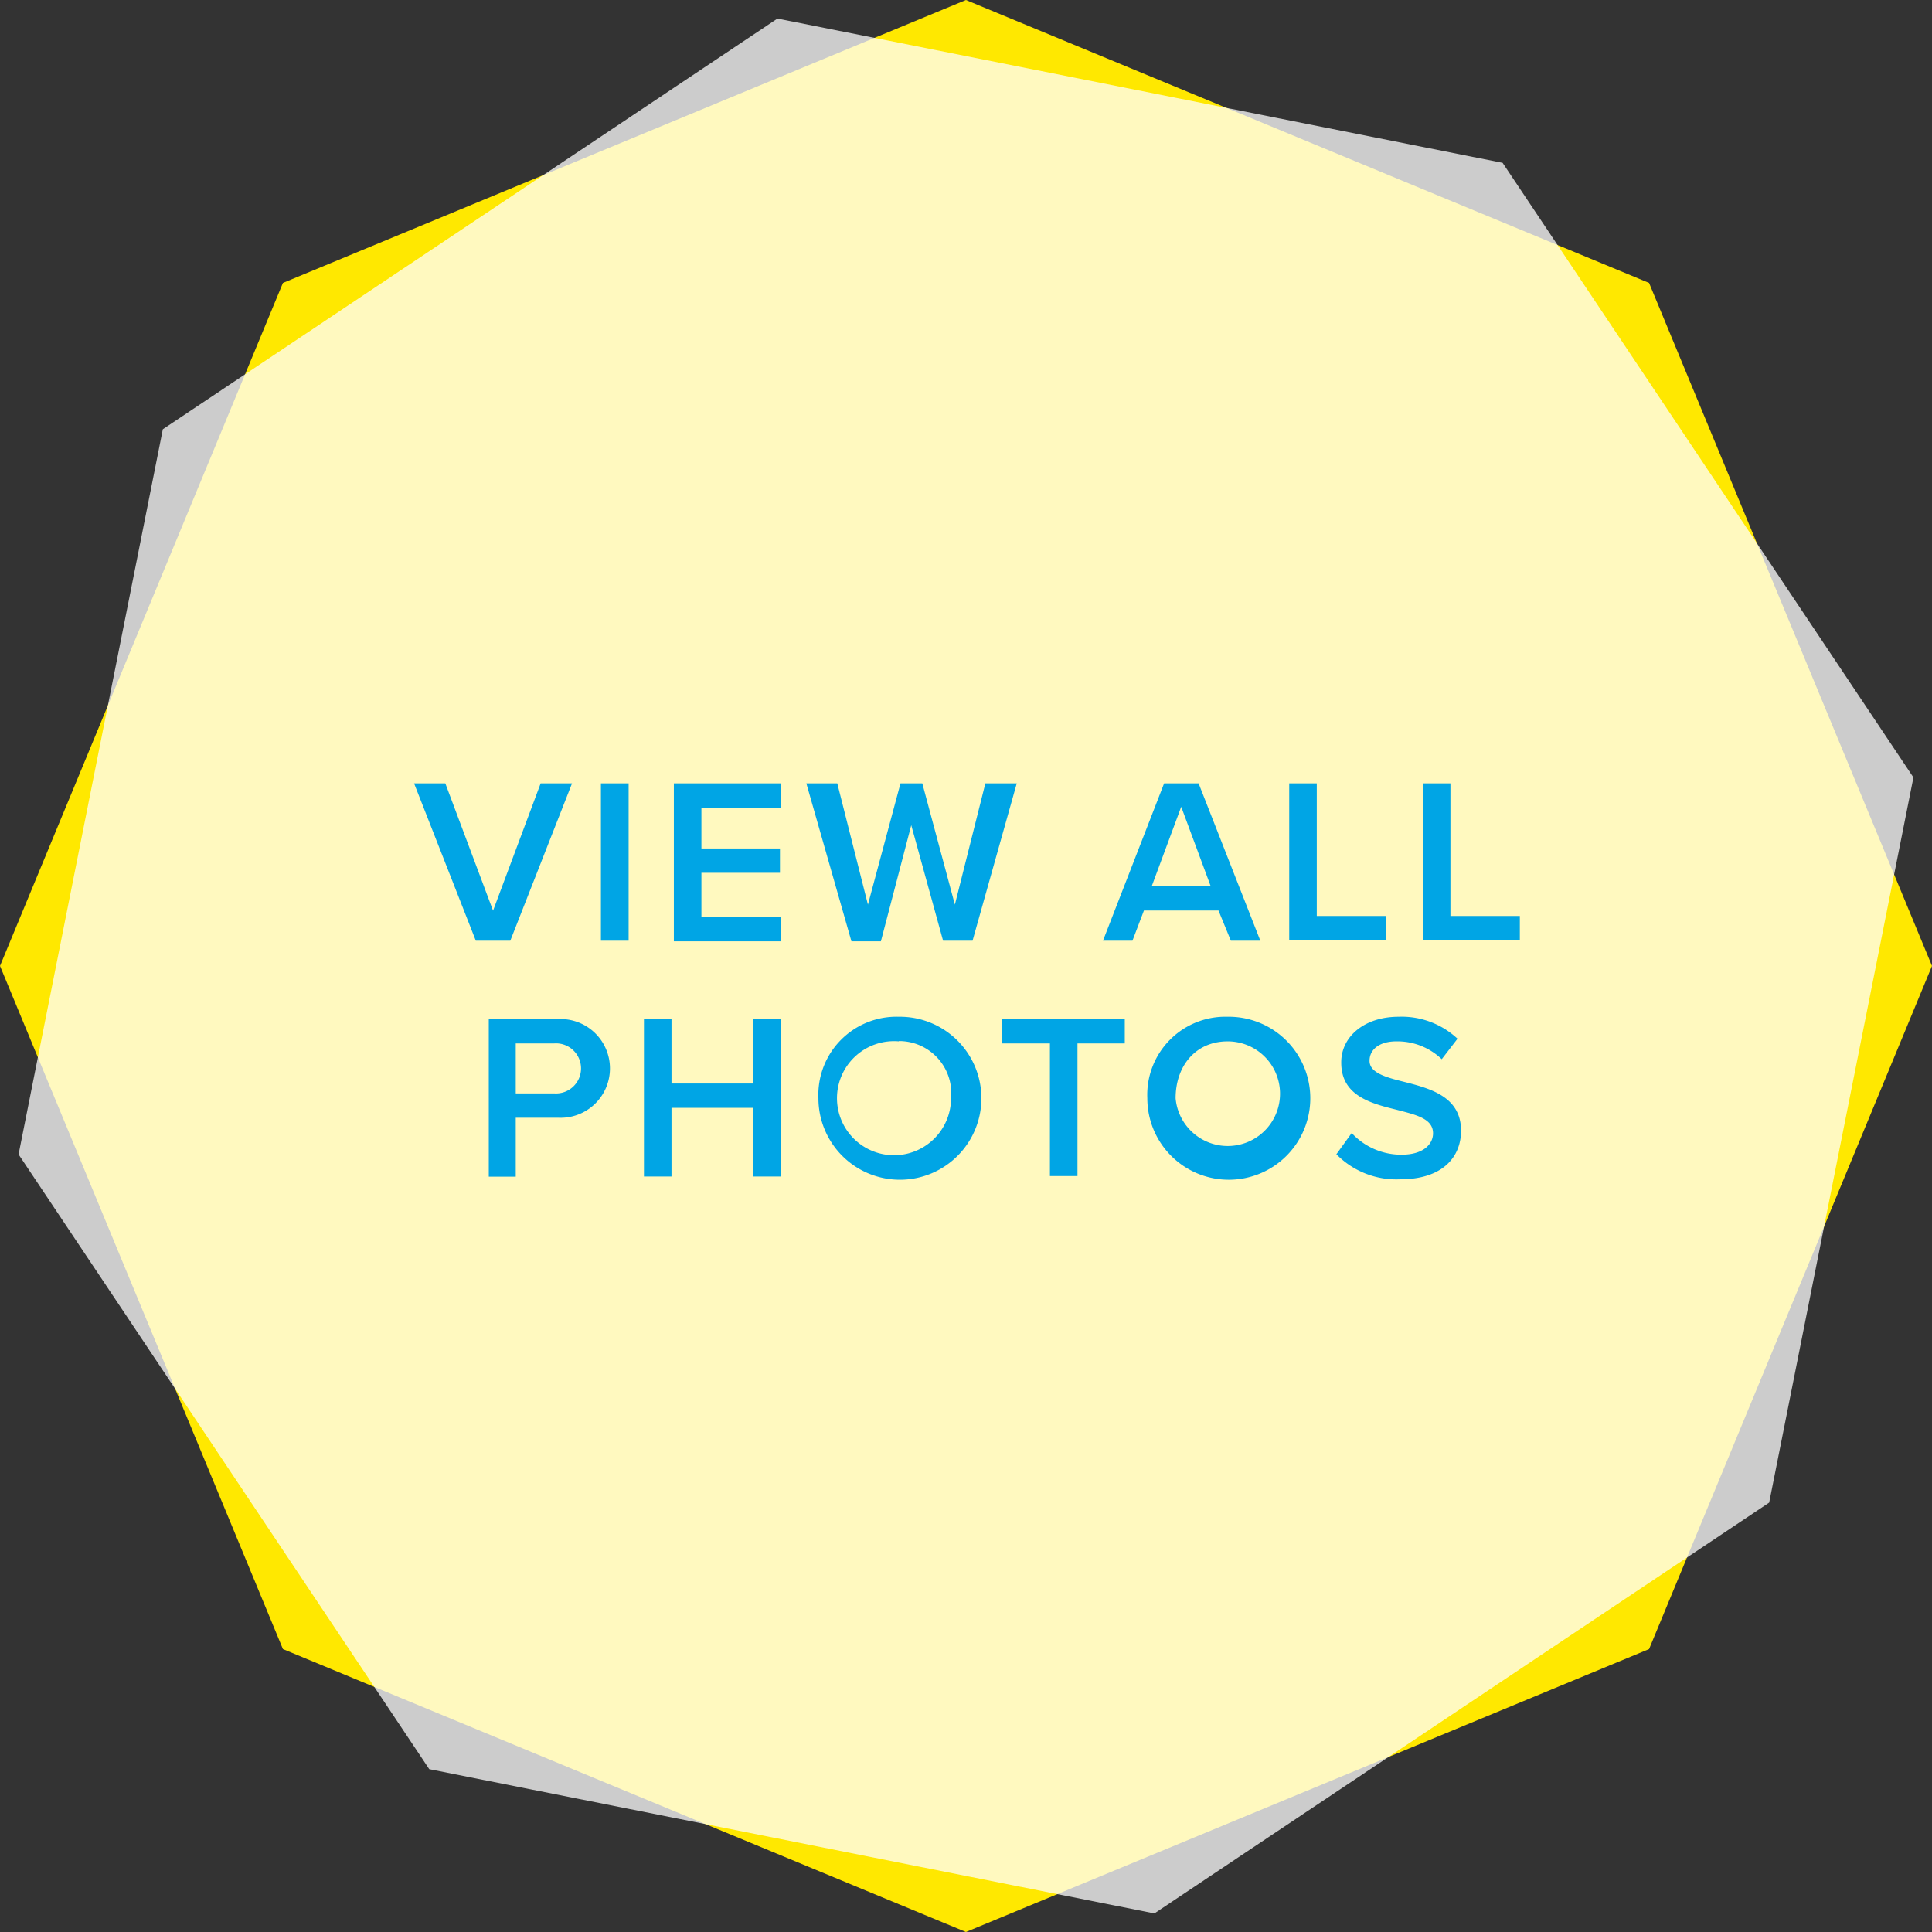
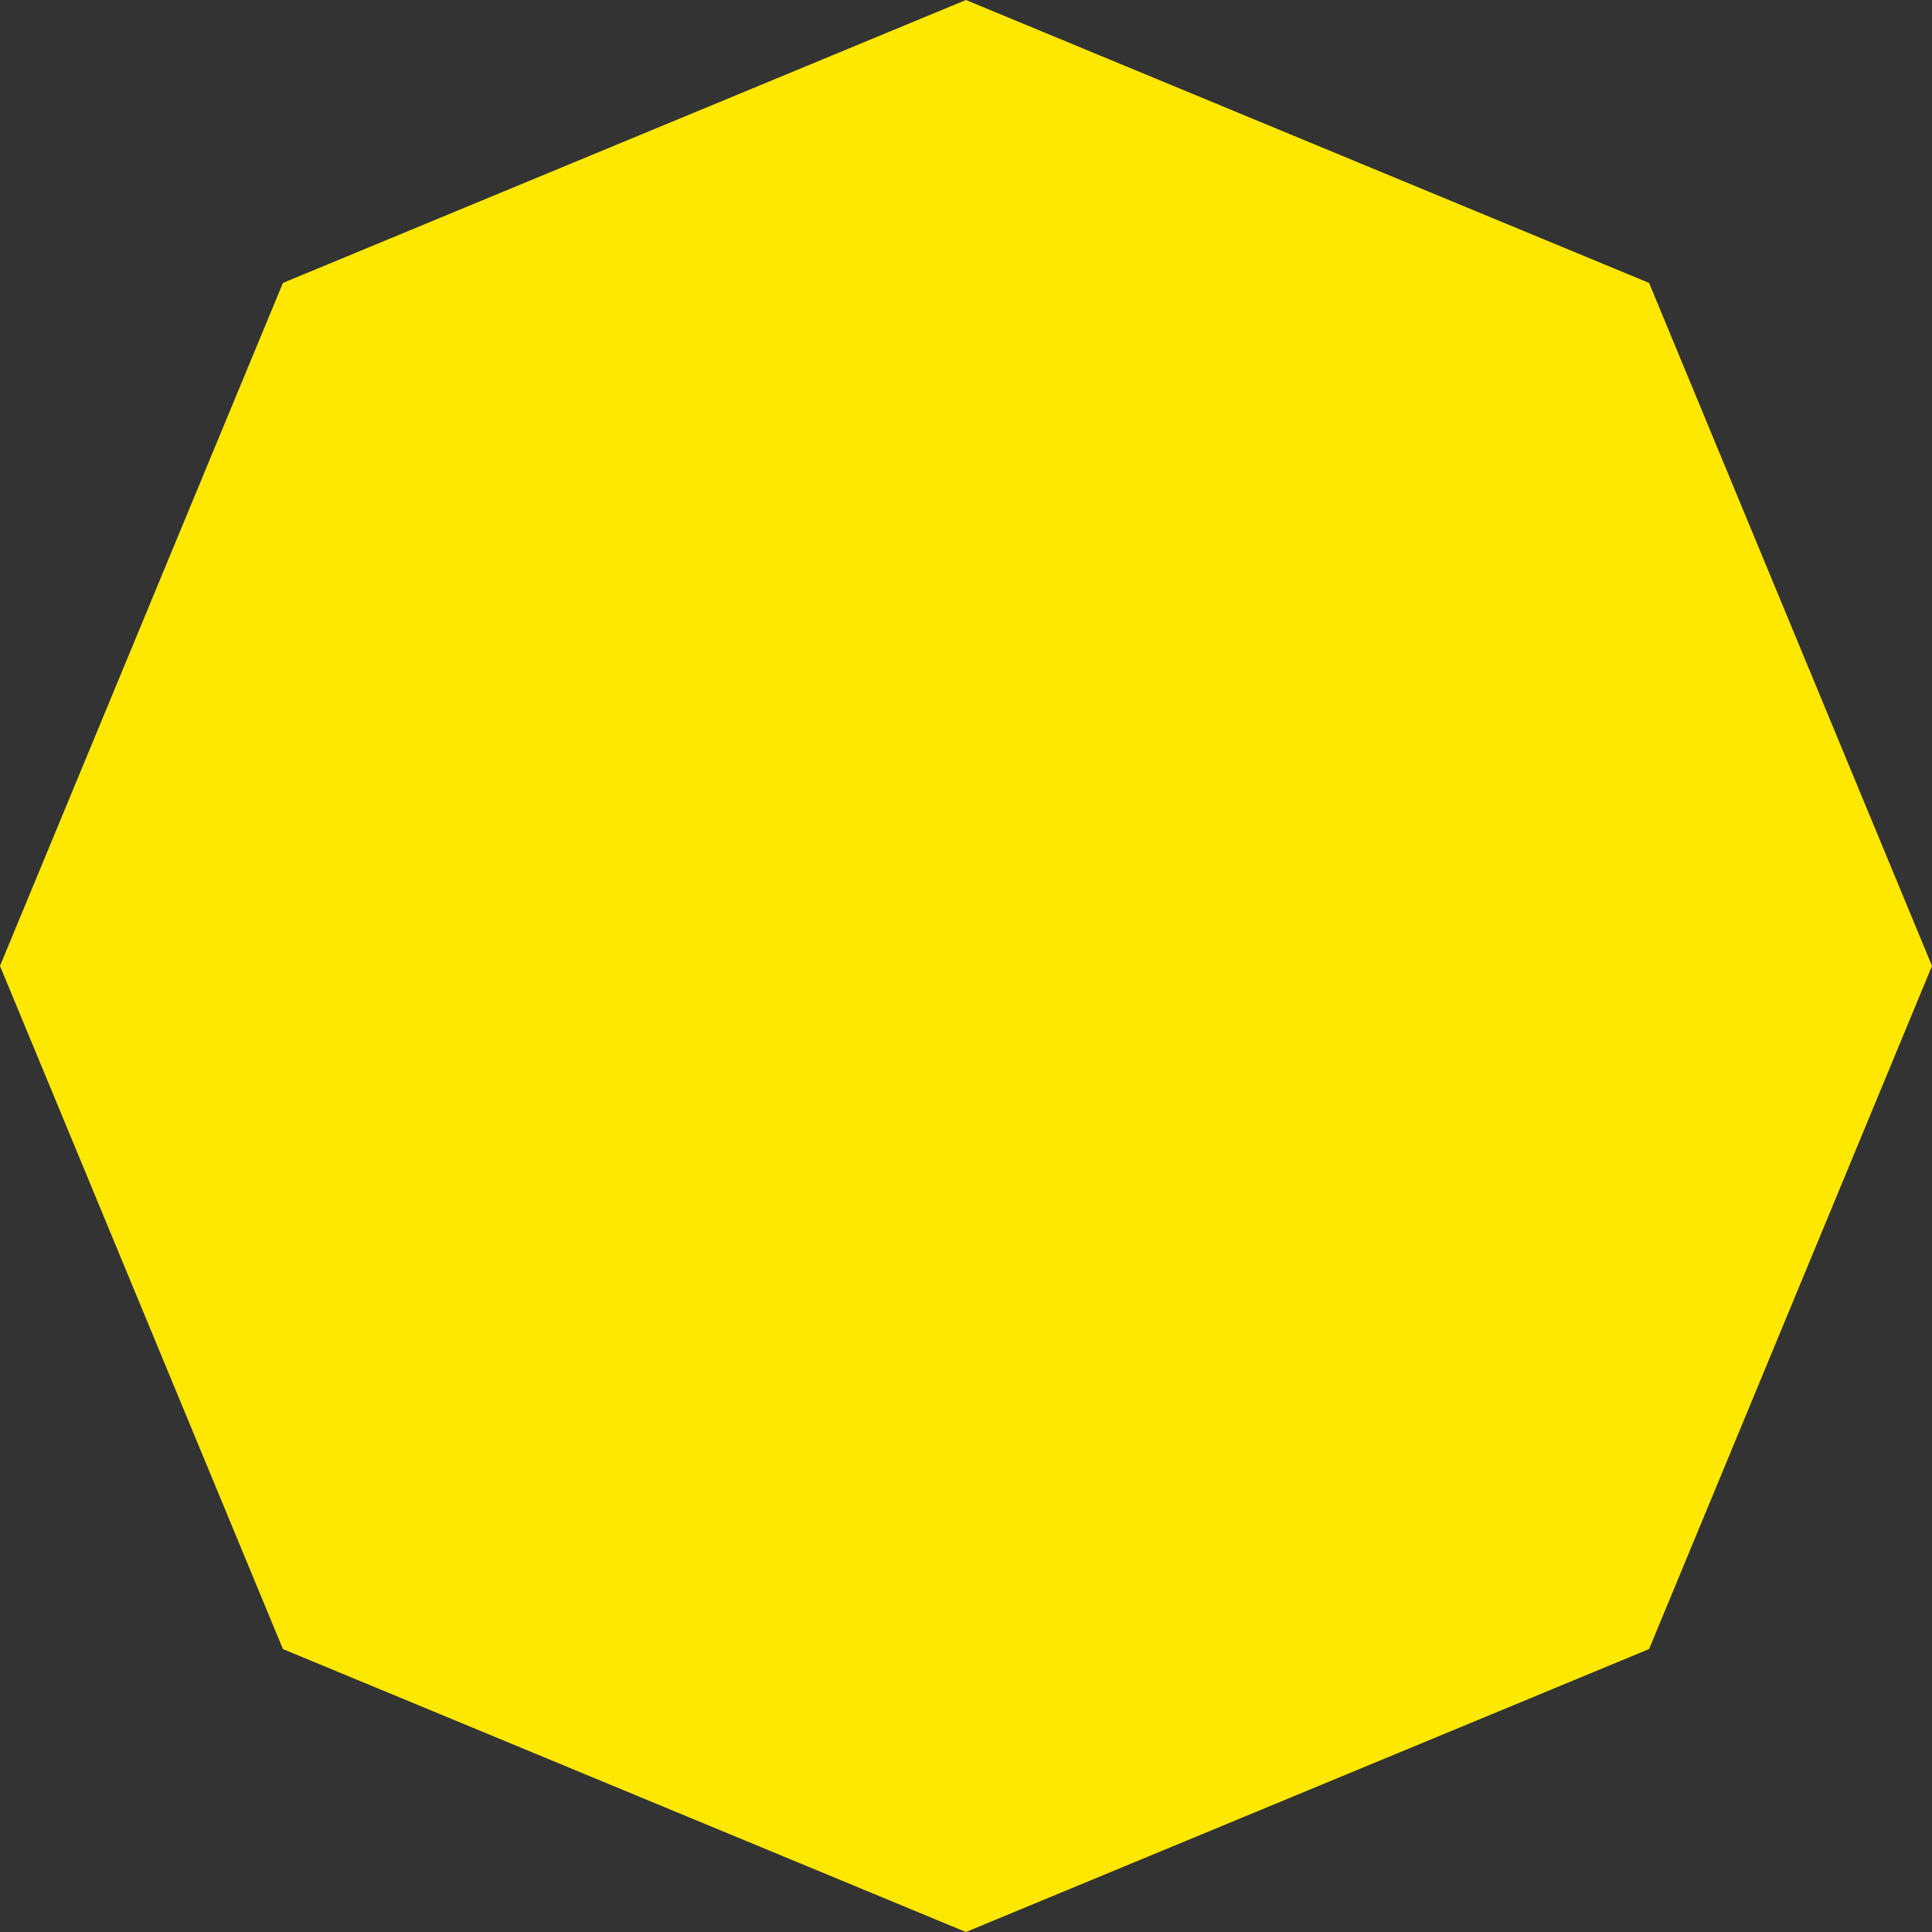
<svg xmlns="http://www.w3.org/2000/svg" viewBox="0 0 131.11 131.11">
  <rect x="0" y="0" width="131.11" height="131.11" fill="#333333" stroke="none" />
  <defs>
    <style>.cls-1{fill:#ffe800}.cls-2{fill:#fff;opacity:.75}.cls-3{fill:#00a5e5}</style>
  </defs>
  <title>view-photos2</title>
  <g id="Layer_2" data-name="Layer 2">
    <g id="Layer_1-2" data-name="Layer 1">
      <path class="cls-1" d="M65.55 0L19.2 19.2 0 65.55l19.2 46.36 46.35 19.2 46.36-19.2 19.2-46.36-19.2-46.35L65.55 0z" />
-       <path class="cls-2" d="M52.76 1.26L11.05 29.13 1.26 78.34l27.87 41.72 49.21 9.79 41.72-27.88 9.79-49.21-27.88-41.71-49.21-9.79z" />
-       <path class="cls-3" d="M28.1 53.16h2.12l3.24 8.64 3.23-8.64h2.13l-4.19 10.68h-2.34zm12.68 0h1.88v10.68h-1.88zm4.95 0H53v1.65h-5.4v2.77h5.33v1.65H47.6v3H53v1.65h-7.27zM61.84 56l-2.06 7.88h-2l-3.06-10.72h2.1l2.08 8.23 2.21-8.23h1.48l2.21 8.23 2.07-8.23H69l-3 10.68h-2zm20.85 5.79h-5.06l-.78 2.05h-2L79 53.16h2.34l4.19 10.68h-2zm-4.53-1.65h4l-2-5.39zm9.33-6.98h1.87v9h4.71v1.65h-6.58zm9.07 0h1.87v9h4.71v1.65h-6.58zm-63.39 16h4.69a3.35 3.35 0 1 1 0 6.69H35v4h-1.83zm4.43 1.65H35v3.39h2.6a1.7 1.7 0 1 0 0-3.39zm13.52 4.37h-5.55v4.66H43.7V69.16h1.87v4.37h5.55v-4.37H53v10.68h-1.88zM61 69a5.53 5.53 0 1 1-5.46 5.53A5.3 5.3 0 0 1 61 69zm0 1.67a3.87 3.87 0 1 0 3.54 3.86A3.54 3.54 0 0 0 61 70.65zm10.25.14H68v-1.65h8.33v1.65h-3.21v9h-1.87zM83.31 69a5.53 5.53 0 1 1-5.45 5.53A5.3 5.3 0 0 1 83.31 69zm0 1.67c-2.16 0-3.53 1.65-3.53 3.86a3.55 3.55 0 1 0 3.53-3.86zm8.42 6.22a4.58 4.58 0 0 0 3.38 1.47c1.53 0 2.14-.75 2.14-1.45 0-1-1.14-1.25-2.43-1.59-1.75-.43-3.8-.94-3.8-3.2C91 70.36 92.58 69 94.91 69a5.54 5.54 0 0 1 4 1.49l-1.07 1.39a4.34 4.34 0 0 0-3.09-1.21c-1.1 0-1.81.52-1.81 1.32S94 73.1 95.3 73.42c1.76.45 3.85 1 3.85 3.31 0 1.78-1.24 3.3-4.13 3.3a5.7 5.7 0 0 1-4.33-1.7z" />
    </g>
  </g>
</svg>